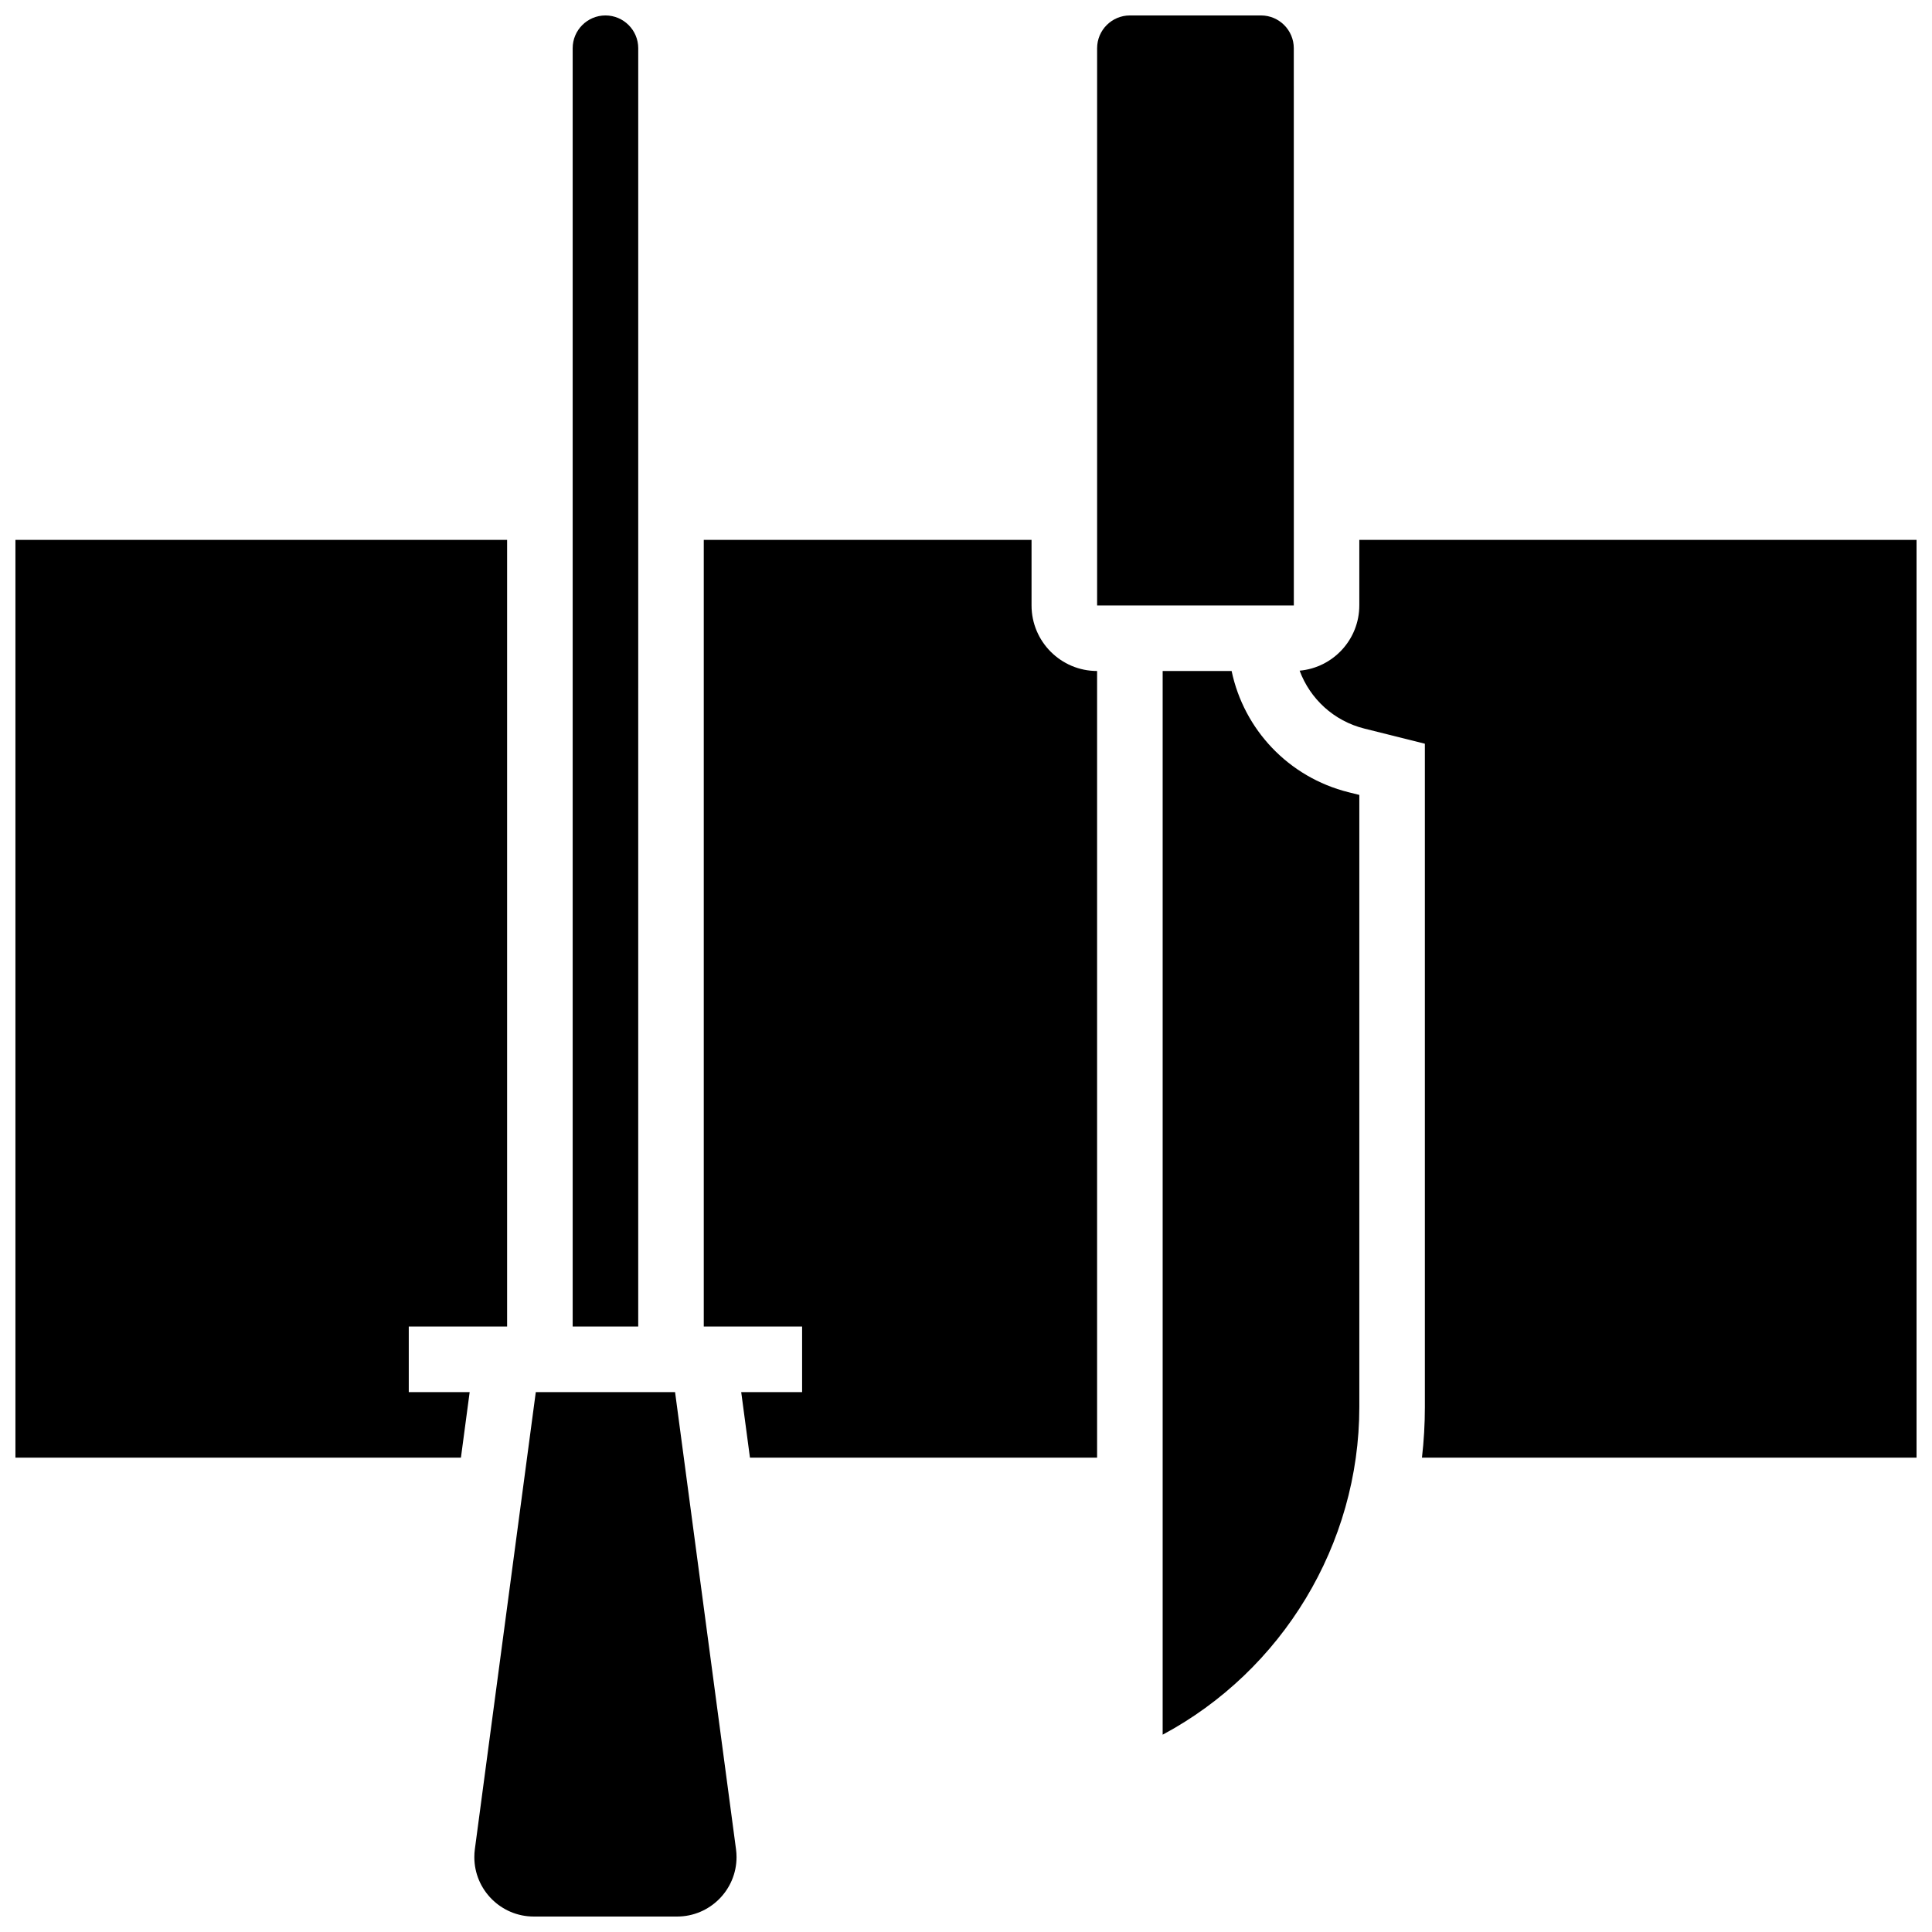
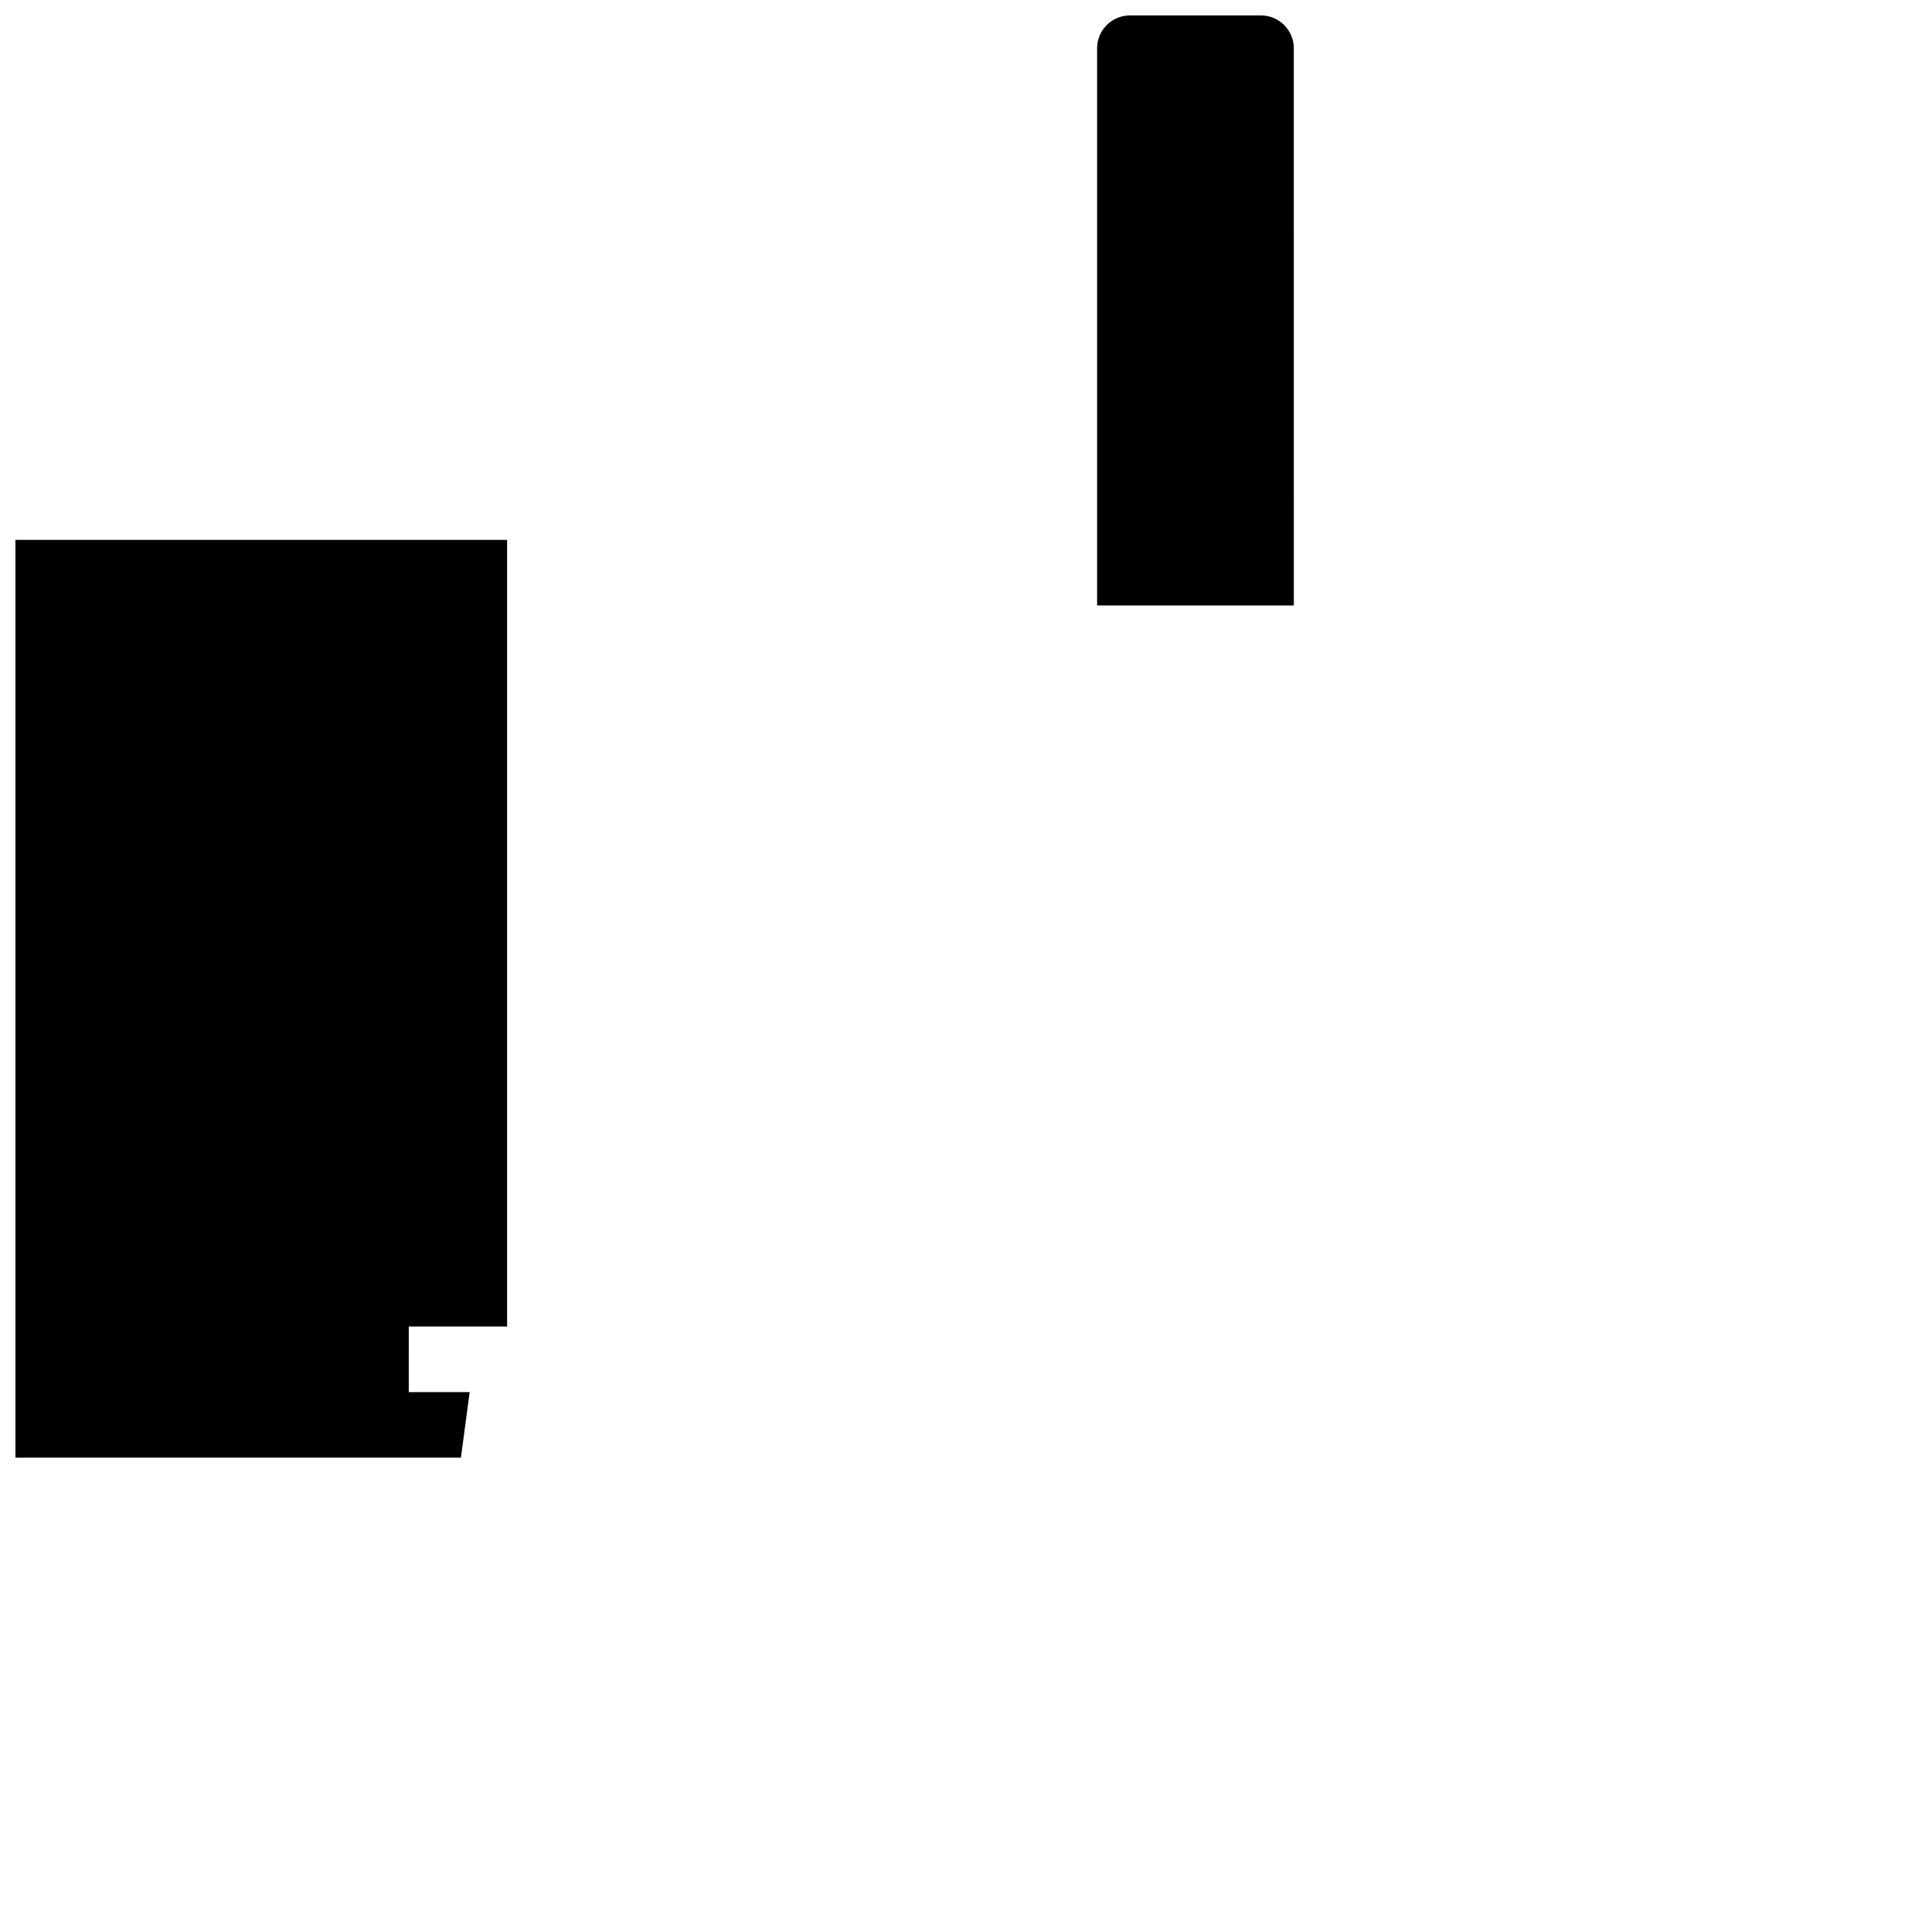
<svg xmlns="http://www.w3.org/2000/svg" width="800px" height="800px" version="1.1" viewBox="144 144 512 512">
  <defs>
    <clipPath id="e">
      <path d="m148.09 287h130.91v244h-130.91z" />
    </clipPath>
    <clipPath id="d">
-       <path d="m269 512h71v139.9h-71z" />
-     </clipPath>
+       </clipPath>
    <clipPath id="c">
      <path d="m488 287h163.9v244h-163.9z" />
    </clipPath>
    <clipPath id="b">
-       <path d="m295 148.09h19v347.91h-19z" />
-     </clipPath>
+       </clipPath>
    <clipPath id="a">
      <path d="m434 148.09h53v156.91h-53z" />
    </clipPath>
  </defs>
  <g clip-path="url(#e)">
    <path d="m252.33 495.55h26.059v-208.47h-130.3v243.22h118.06l2.316-17.371h-16.137z" />
  </g>
  <g clip-path="url(#d)">
    <path d="m322.9 512.92h-36.91l-16.152 121.15c-0.09 0.688-0.137 1.391-0.137 2.082 0 8.684 7.066 15.75 15.75 15.75h37.988c8.684 0 15.75-7.066 15.75-15.75 0-0.691-0.047-1.395-0.141-2.086z" />
  </g>
  <g clip-path="url(#c)">
-     <path d="m504.23 287.07v17.371c0 9.055-6.965 16.504-15.816 17.293 2.773 7.465 9.055 13.324 17.145 15.344l16.047 4.016v175.79c0 4.508-0.262 8.984-0.773 13.41l131.07 0.004v-243.22z" />
-   </g>
+     </g>
  <g clip-path="url(#b)">
    <path d="m313.14 156.78c0-4.789-3.898-8.688-8.688-8.688-4.789 0-8.688 3.898-8.688 8.688v338.77h17.371z" />
  </g>
-   <path d="m470.39 321.82h-18.273v281.89c31.621-16.922 52.117-50.375 52.117-86.828v-162.22l-2.883-0.719c-15.883-3.977-27.703-16.609-30.961-32.125z" />
-   <path d="m417.37 304.45v-17.371h-86.863v208.47h26.059v17.371h-16.137l2.316 17.371h91.996v-208.47c-9.578 0-17.371-7.793-17.371-17.371z" />
  <g clip-path="url(#a)">
    <path d="m486.88 304.45-0.012-147.67c0-4.789-3.898-8.688-8.688-8.688h-34.746c-4.789 0-8.688 3.898-8.688 8.688v147.67h52.117 0.016z" />
  </g>
</svg>